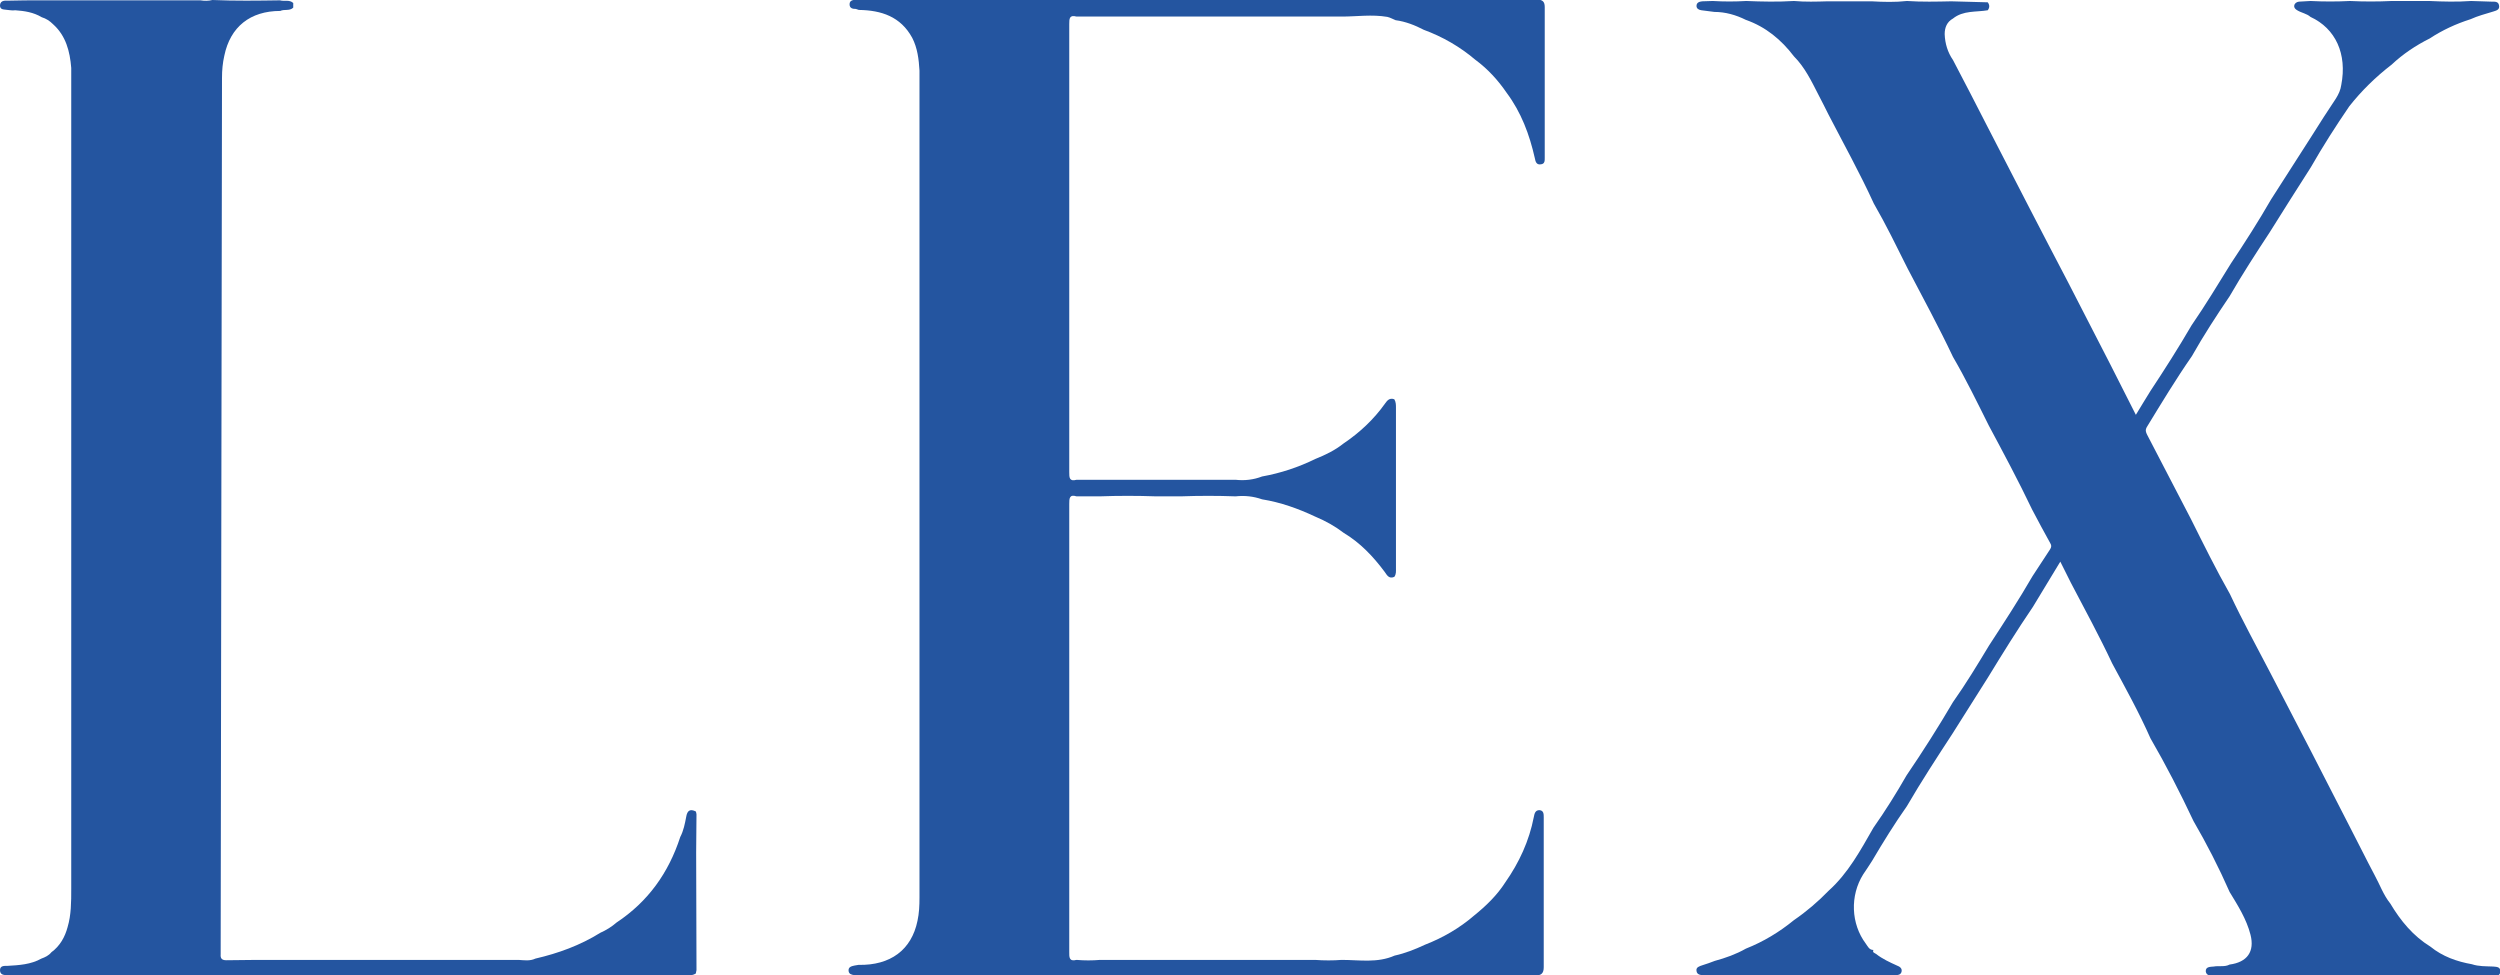
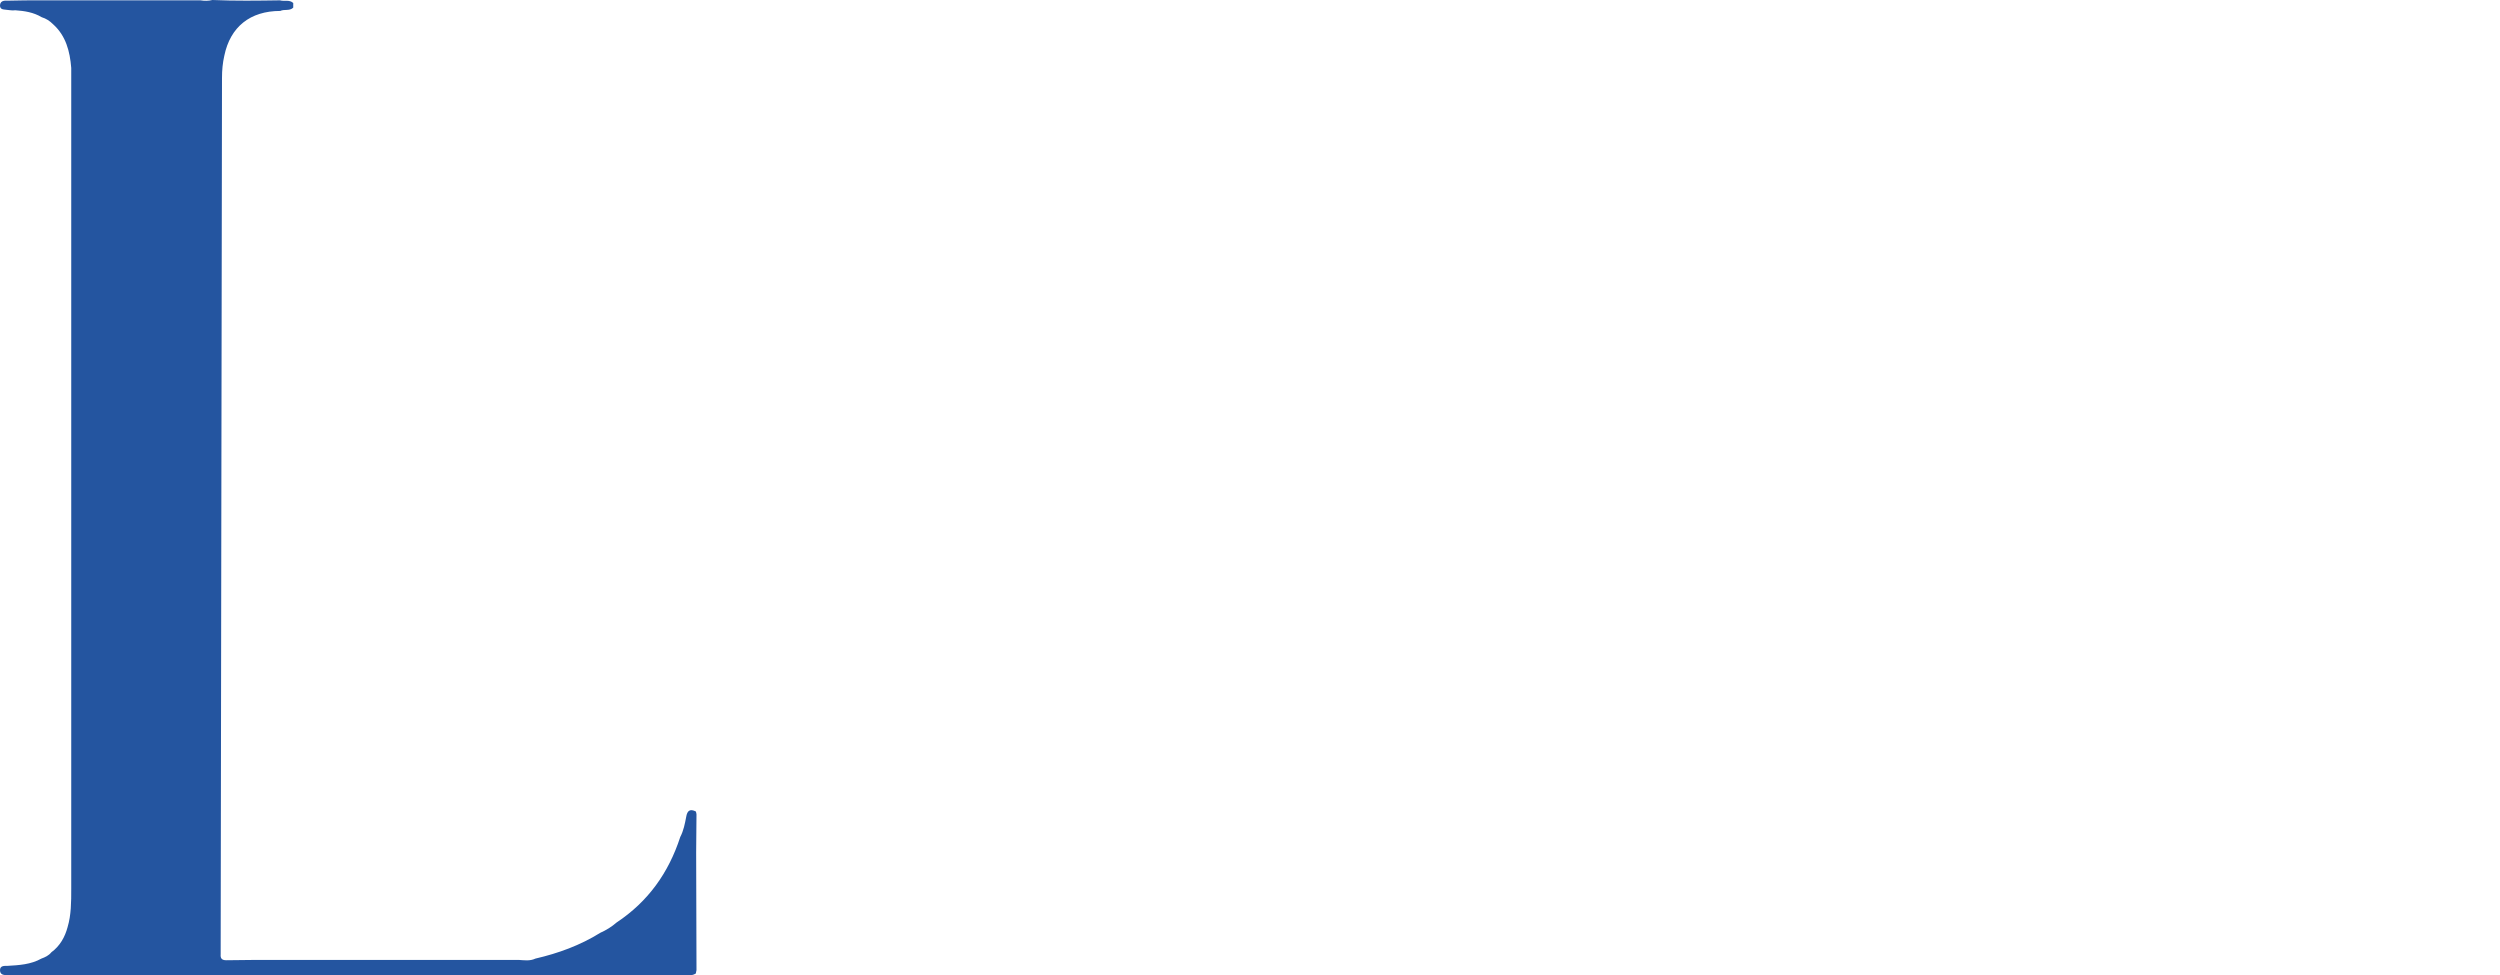
<svg xmlns="http://www.w3.org/2000/svg" version="1.1" id="Layer_1" x="0px" y="0px" viewBox="0 0 754.5 294.4" style="enable-background:new 0 0 754.5 294.4;" xml:space="preserve">
  <style type="text/css">
	.st0{fill:#2455A0;}
	@media (prefers-color-scheme: dark) {
      .st0{
        fill: #c1d4f1;
      }
    }
</style>
-   <path class="st0" d="M277,294.4c-6,0-12,0-17.9,0c-0.4,0-0.8-0.1-1.2-0.1c-0.9-0.1-1.7-0.3-1.8-1.3c-0.1-1.2,0.9-1.4,1.8-1.6  c0.4-0.1,0.8-0.1,1.2-0.2c9.6,0.2,16-4.5,17.8-13.3c0.5-2.3,0.6-4.6,0.6-7c0-82,0-164,0-246.1c0-1.2,0-2.3,0-3.5  c-0.2-3.4-0.6-6.8-2.2-9.9c-3.5-6.4-9.3-8.3-16.1-8.4c-0.3-0.1-0.6-0.2-0.9-0.3c-1,0-1.9-0.2-1.9-1.4c0-1.2,1-1.3,1.9-1.4  c0.3,0,0.6-0.1,1-0.1c6,0.2,11.9,0.2,17.9,0c2.2,0.2,4.4,0.2,6.6,0c5.8,0.2,11.6,0.2,17.4,0c2.4,0.2,4.7,0.2,7.1,0  c5.6,0,11.3,0,16.9,0c2.4,0.2,4.8,0.3,7.1,0c5.6,0.3,11.2,0.2,16.9,0c2.5,0.2,5.1,0.2,7.6,0c5.5,0.2,10.9,0.2,16.4,0  c2.7,0.2,5.4,0.2,8.1,0c5.3,0,10.6,0,15.9,0c2.7,0.2,5.4,0.3,8.1-0.1c5.3,0.3,10.6,0.2,15.9,0.1c2.9,0.2,5.7,0.2,8.6,0  c5.1,0.2,10.3,0.2,15.4,0c3,0.2,6.1,0.2,9.1,0c3.2,0,6.5,0.1,9.7,0.1c1.5,0,2.2,0.6,2.2,2.2c0,15.1,0,30.3,0,45.4  c0,0.9,0.1,2-1.2,2.1c-1.3,0.2-1.6-0.8-1.8-1.9c-1.6-7.1-4.1-13.8-8.5-19.7c-2.6-3.8-5.7-7.2-9.5-10c-4.6-3.9-9.8-6.9-15.5-9  c-2.7-1.4-5.5-2.5-8.5-2.9c-0.8-0.3-1.6-0.8-2.5-1C414,4.3,409.5,5,405,5c-2.7,0-5.4,0-8.1,0c-5.3,0-10.6,0-16,0c-2.7,0-5.4,0-8,0  c-5.5,0-11,0-16.5,0c-2.5,0-5,0-7.5,0c-5.6,0-11.3,0-16.9,0c-2.4,0-4.7,0-7.1,0c-2.2-0.6-2.2,0.7-2.2,2.3c0,18.2,0,36.3,0,54.5  c0,26.9,0,53.8,0,80.7c0,1.6,0,2.9,2.2,2.3c2.3,0,4.7,0,7,0c5.7,0,11.3,0,17,0c2.5,0,5,0,7.5,0c5.5,0,11,0,16.5,0c2.7,0.3,5.4,0,8-1  c5.6-1,11-2.8,16.1-5.3c3-1.2,5.9-2.6,8.4-4.6c4.9-3.3,9.2-7.3,12.6-12.1c0.7-1,1.4-1.8,2.8-1.3c0.5,0.8,0.5,1.7,0.5,2.6  c0,16.1,0,32.3,0,48.4c0,0.9,0.1,1.8-0.5,2.6c-1.6,0.7-2.2-0.5-2.9-1.5c-3.5-4.7-7.4-8.8-12.4-11.8c-2.6-2-5.5-3.6-8.6-4.9  c-5.1-2.4-10.4-4.3-16-5.2c-2.6-0.9-5.2-1.2-8-0.9c-5.5-0.2-11-0.2-16.5,0c-2.5,0-5,0-7.5,0c-5.7-0.2-11.4-0.2-17,0  c-2.3,0-4.6,0-7,0c-2.2-0.7-2.2,0.7-2.2,2.3c0,21.6,0,43.1,0,64.7c0,23.5,0,47,0,70.5c0,1.5-0.1,3,2.2,2.4c2.4,0.2,4.7,0.2,7.1,0  c5.6,0,11.3,0,16.9,0c2.5,0,5.1,0,7.6,0c5.5,0,10.9,0,16.4,0c2.7,0,5.4,0,8.1,0c5.3,0,10.6,0,15.9,0c2.7,0.2,5.4,0.2,8,0  c5.4,0,10.8,1,16-1.3c3.2-0.7,6.2-1.9,9.2-3.3c5.4-2.1,10.4-5,14.8-8.8c3.6-2.9,6.9-6.1,9.4-10c4.2-6,7.2-12.5,8.6-19.7  c0.2-1,0.4-2.1,1.7-2.1c1.3,0.1,1.3,1.2,1.3,2.2c0,15.1,0,30.1,0,45.2c0,1.9-0.8,2.5-2.5,2.5c-3.2,0-6.3,0-9.5,0.1c-3,0-6,0-9,0  c-5.1,0-10.3,0-15.5,0c-2.9,0-5.7,0-8.5,0c-5.3,0-10.6,0-15.9,0c-2.7,0-5.4,0-8.1,0c-5.3,0-10.6,0-16,0c-2.7,0-5.4,0-8,0  c-5.5,0-11,0-16.5,0c-2.5,0-5,0-7.5,0c-5.6,0-11.3,0-16.9,0c-2.4,0-4.7,0-7.1,0c-5.6,0-11.3,0-17,0c-2.4,0-4.7,0-7,0  c-5.8,0-11.6,0-17.5,0C281.4,294.4,279.2,294.4,277,294.4z" />
-   <path class="st0" d="M662,247.8c-4-8.5-8.3-16.9-13-25c-3.4-7.7-7.5-15.1-11.5-22.5c-3.9-8.3-8.3-16.4-12.5-24.4c-1-2-2-4-3.2-6.4  c-2.9,4.8-5.6,9.2-8.3,13.7c-4.7,6.9-9.1,14-13.5,21.2c-3.6,5.7-7.2,11.4-10.8,17.1c-4.7,7.2-9.4,14.4-13.7,21.8  c-3.8,5.4-7.2,10.9-10.5,16.5c-0.9,1.4-1.8,2.8-2.7,4.1c-4,6.4-3.7,14.9,0.8,20.9c0.6,0.8,1,1.9,2.3,1.9c-0.4,0.8,0.4,0.9,0.8,1.2  c1.9,1.5,4.1,2.5,6.3,3.5c0.8,0.3,1.6,0.8,1.4,1.8c-0.2,1-1.1,1.1-2,1.1c-2.3,0-4.7,0-7,0.1c-4.5,0-9,0-13.5,0c-3.4,0-6.7,0-10.1,0  c-4.8,0-9.6,0-14.4,0c-3.2,0-6.4,0-9.6,0c-1.1,0-2.2-0.1-3.2-0.1c-1,0-2-0.2-2.1-1.3c-0.2-1.1,0.9-1.4,1.8-1.7  c1.2-0.4,2.5-0.8,3.7-1.3c3.3-0.9,6.4-2,9.4-3.7c5.3-2.1,10.1-5,14.5-8.6c3.8-2.6,7.3-5.6,10.5-8.9c5.9-5.3,9.6-12.2,13.5-19  c3.6-5.1,6.9-10.4,10-15.8c4.9-7.2,9.6-14.6,14-22.1c3.9-5.5,7.4-11.3,10.9-17.1c4.5-6.9,9-13.8,13.1-20.9c1.8-2.7,3.5-5.4,5.3-8.1  c0.4-0.6,0.5-1.2,0.1-1.8c-1.9-3.4-3.7-6.8-5.5-10.2c-4.1-8.6-8.6-17-13.1-25.4c-3.5-7-6.9-14-10.8-20.7  c-4.3-9.1-9.1-17.9-13.7-26.7c-3.3-6.6-6.5-13.2-10.2-19.6c-4.2-9.2-9.1-18-13.7-26.9c-1-2-2-4-3-5.9c-2.1-4.1-4.1-8.3-7.4-11.6  c-3.8-5-8.5-8.9-14.5-11c-3-1.5-6.2-2.4-9.5-2.4c-1.3-0.2-2.6-0.3-3.9-0.5c-0.8-0.1-1.5-0.5-1.5-1.3c0-1,0.8-1.3,1.7-1.4  c1.1,0,2.1-0.1,3.2-0.1c3.4,0.2,6.7,0.2,10.1,0c4.8,0.2,9.6,0.3,14.4,0c3.4,0.3,6.8,0.2,10.1,0.1c4.5,0,8.9,0,13.4,0  c3.5,0.2,7.1,0.3,10.6-0.1c4.5,0.3,8.9,0.2,13.4,0.1c3.7,0.1,7.3,0.2,11,0.3c0.6,0.8,0.6,1.6,0,2.4c-3.5,0.6-7.4,0-10.5,2.5  c-1.8,1-2.5,2.7-2.5,4.7c0.1,2.8,0.9,5.5,2.5,7.8c3.5,6.7,7,13.4,10.4,20.1c4.3,8.3,8.6,16.7,12.9,25c3.8,7.4,7.7,14.8,11.5,22.1  c4.2,8.2,8.5,16.5,12.7,24.7c2.5,4.9,5,9.9,7.7,15.2c1.6-2.7,3-4.9,4.4-7.2c4.3-6.5,8.5-13.1,12.4-19.8c4.2-6.1,8-12.4,11.9-18.7  c4.2-6.3,8.3-12.7,12.1-19.3c4.1-6.4,8.2-12.8,12.3-19.2c2.4-3.8,4.8-7.6,7.3-11.3c0.8-1.3,1.4-2.6,1.6-4.1c1.8-9.3-1.7-17-9.3-20.5  c-1.1-1-2.7-1.2-4-2c-0.5-0.3-1-0.7-0.9-1.4c0.1-0.7,0.7-1.1,1.4-1.2c1.2-0.1,2.3-0.1,3.5-0.2c4,0.2,7.9,0.2,11.9,0  c4.2,0.2,8.4,0.2,12.6,0c3.8,0,7.6,0,11.4,0c4.2,0.2,8.4,0.3,12.6,0c2.1,0.1,4.1,0.1,6.2,0.2c0.9,0,2-0.1,2.2,1.1  c0.3,1.4-0.9,1.6-1.8,1.9c-2.3,0.7-4.6,1.3-6.8,2.3c-4.4,1.4-8.5,3.3-12.3,5.8c-4.2,2.1-8.1,4.7-11.5,7.9  c-4.8,3.7-9.1,7.9-12.8,12.6c-4.1,6-8,12.1-11.6,18.4c-4.2,6.5-8.3,13.1-12.4,19.6c-4.2,6.4-8.3,12.7-12.1,19.3  c-4,5.9-7.9,11.9-11.4,18.1c-4.8,6.9-9.2,14.2-13.6,21.4c-0.5,0.9-0.3,1.5,0.1,2.3c4.4,8.5,8.8,16.9,13.2,25.4  c3.8,7.6,7.6,15.3,11.8,22.7c3.8,8.1,8.1,15.9,12.2,23.8c4.1,7.9,8.2,15.8,12.3,23.7c3.9,7.6,7.8,15.2,11.7,22.8  c2.5,4.8,4.9,9.7,7.4,14.4c1.6,2.9,2.7,6.1,4.8,8.7c3.1,5.2,6.9,9.8,12.1,13c3.7,3,8,4.5,12.5,5.3c2.1,0.7,4.2,0.6,6.4,0.7  c0.9,0.1,2.2,0,2.2,1.4c0,1.6-1.3,1.4-2.4,1.4c-2.1,0.1-4.1,0.1-6.2,0.1c-4.2,0-8.4,0-12.6,0c-3.8,0-7.6,0-11.5,0  c-4.2,0-8.4,0-12.5,0c-4,0-8,0-12,0c-4,0-8,0-12,0c-4.1,0-8.3,0-12.4,0c-1.6,0-3.1-0.1-4.7-0.1c-1.1,0-2.4,0-2.6-1.3  c-0.1-1.5,1.4-1.4,2.4-1.5c1.6-0.3,3.3,0.2,4.8-0.6c5.3-0.7,7.6-3.9,6.3-9c-1.2-4.7-3.8-8.8-6.3-12.9  C669.6,261.7,666,254.7,662,247.8z" />
  <path class="st0" d="M60.5,294.4c-6.8,0-13.6,0-20.5,0c-1.2,0-2.4,0-3.5,0c-7,0-14,0-20.9,0c-1,0-2,0-3,0c-3.4,0-6.8,0-10.2-0.1  c-1.1,0-2.4,0-2.4-1.5c0-1.4,1.3-1.3,2.2-1.3c3.5-0.2,7.1-0.4,10.3-2.2c1.1-0.4,2.2-0.9,3-1.9c2.6-1.9,4.1-4.6,4.9-7.6  c1.1-3.7,1.1-7.6,1.1-11.5c0-81.4,0-162.9,0-244.3c0-1.2,0-2.3,0-3.5c-0.4-5-1.6-9.7-5.5-13.2c-1-1-2.1-1.7-3.4-2.1  c-2.5-1.5-5.2-1.9-8-2.1C3.8,3.2,3.1,3.1,2.3,3C1.3,2.8-0.1,3.1,0,1.5C0.2,0,1.6,0.2,2.6,0.2c3.3-0.1,6.6-0.1,9.9-0.1  c1,0,2.1,0,3.1,0c7,0,13.9,0,20.9,0c1.2,0,2.4,0,3.6,0c6.8,0,13.6,0,20.4,0c1.2,0.2,2.4,0.2,3.6-0.1c6.8,0.3,13.6,0.2,20.4,0.1  c1.3,0.4,2.8-0.3,4,0.8c0,0.5,0,0.9,0,1.4c-1.1,1.1-2.7,0.4-3.9,1c-9.1,0-15.1,4.8-16.9,13.5C67.2,19,67,21.2,67,23.5  c-0.1,87.7-0.3,175.3-0.4,263c0,0.5,0,1,0,1.5c-0.1,1.2,0.3,1.8,1.7,1.8c5.4-0.1,10.8-0.1,16.2-0.1c1.4,0,2.7,0,4.1,0  c6.6,0,13.3,0,19.9,0c1.5,0,3.1,0,4.6,0c6.5,0,13,0,19.4,0c1.5,0,3.1,0,4.6,0c6.5,0,12.9,0,19.4,0c1.7,0.1,3.4,0.4,5.1-0.4  c6.9-1.6,13.5-4,19.6-7.8c1.8-0.8,3.4-1.8,4.9-3.1c9.5-6.3,15.7-15,19.2-25.8c1-1.9,1.4-4,1.8-6.1c0.3-1.8,1.1-2.5,2.9-1.6  c0.1,0.3,0.2,0.6,0.2,0.9c0,3.8-0.1,7.6-0.1,11.4c0,11.9,0.1,23.7,0.1,35.6c-0.1,0.3-0.1,0.6-0.2,1c-1.5,1-3.3,0.3-4.9,0.6  c-6.3,0-12.6,0-18.9,0c-1.7,0-3.4,0-5.1,0c-6.5,0-13,0-19.4,0c-1.5,0-3,0-4.6,0c-6.5,0-13,0-19.4,0c-1.7,0-3.4,0-5,0  c-6.5,0-13,0-19.5,0c-1.5,0-3,0-4.5,0c-6.7,0-13.3,0-20,0c-1.4,0-2.7,0-4.1,0c-6.8,0-13.6,0-20.4,0  C62.9,294.4,61.7,294.4,60.5,294.4z" />
</svg>